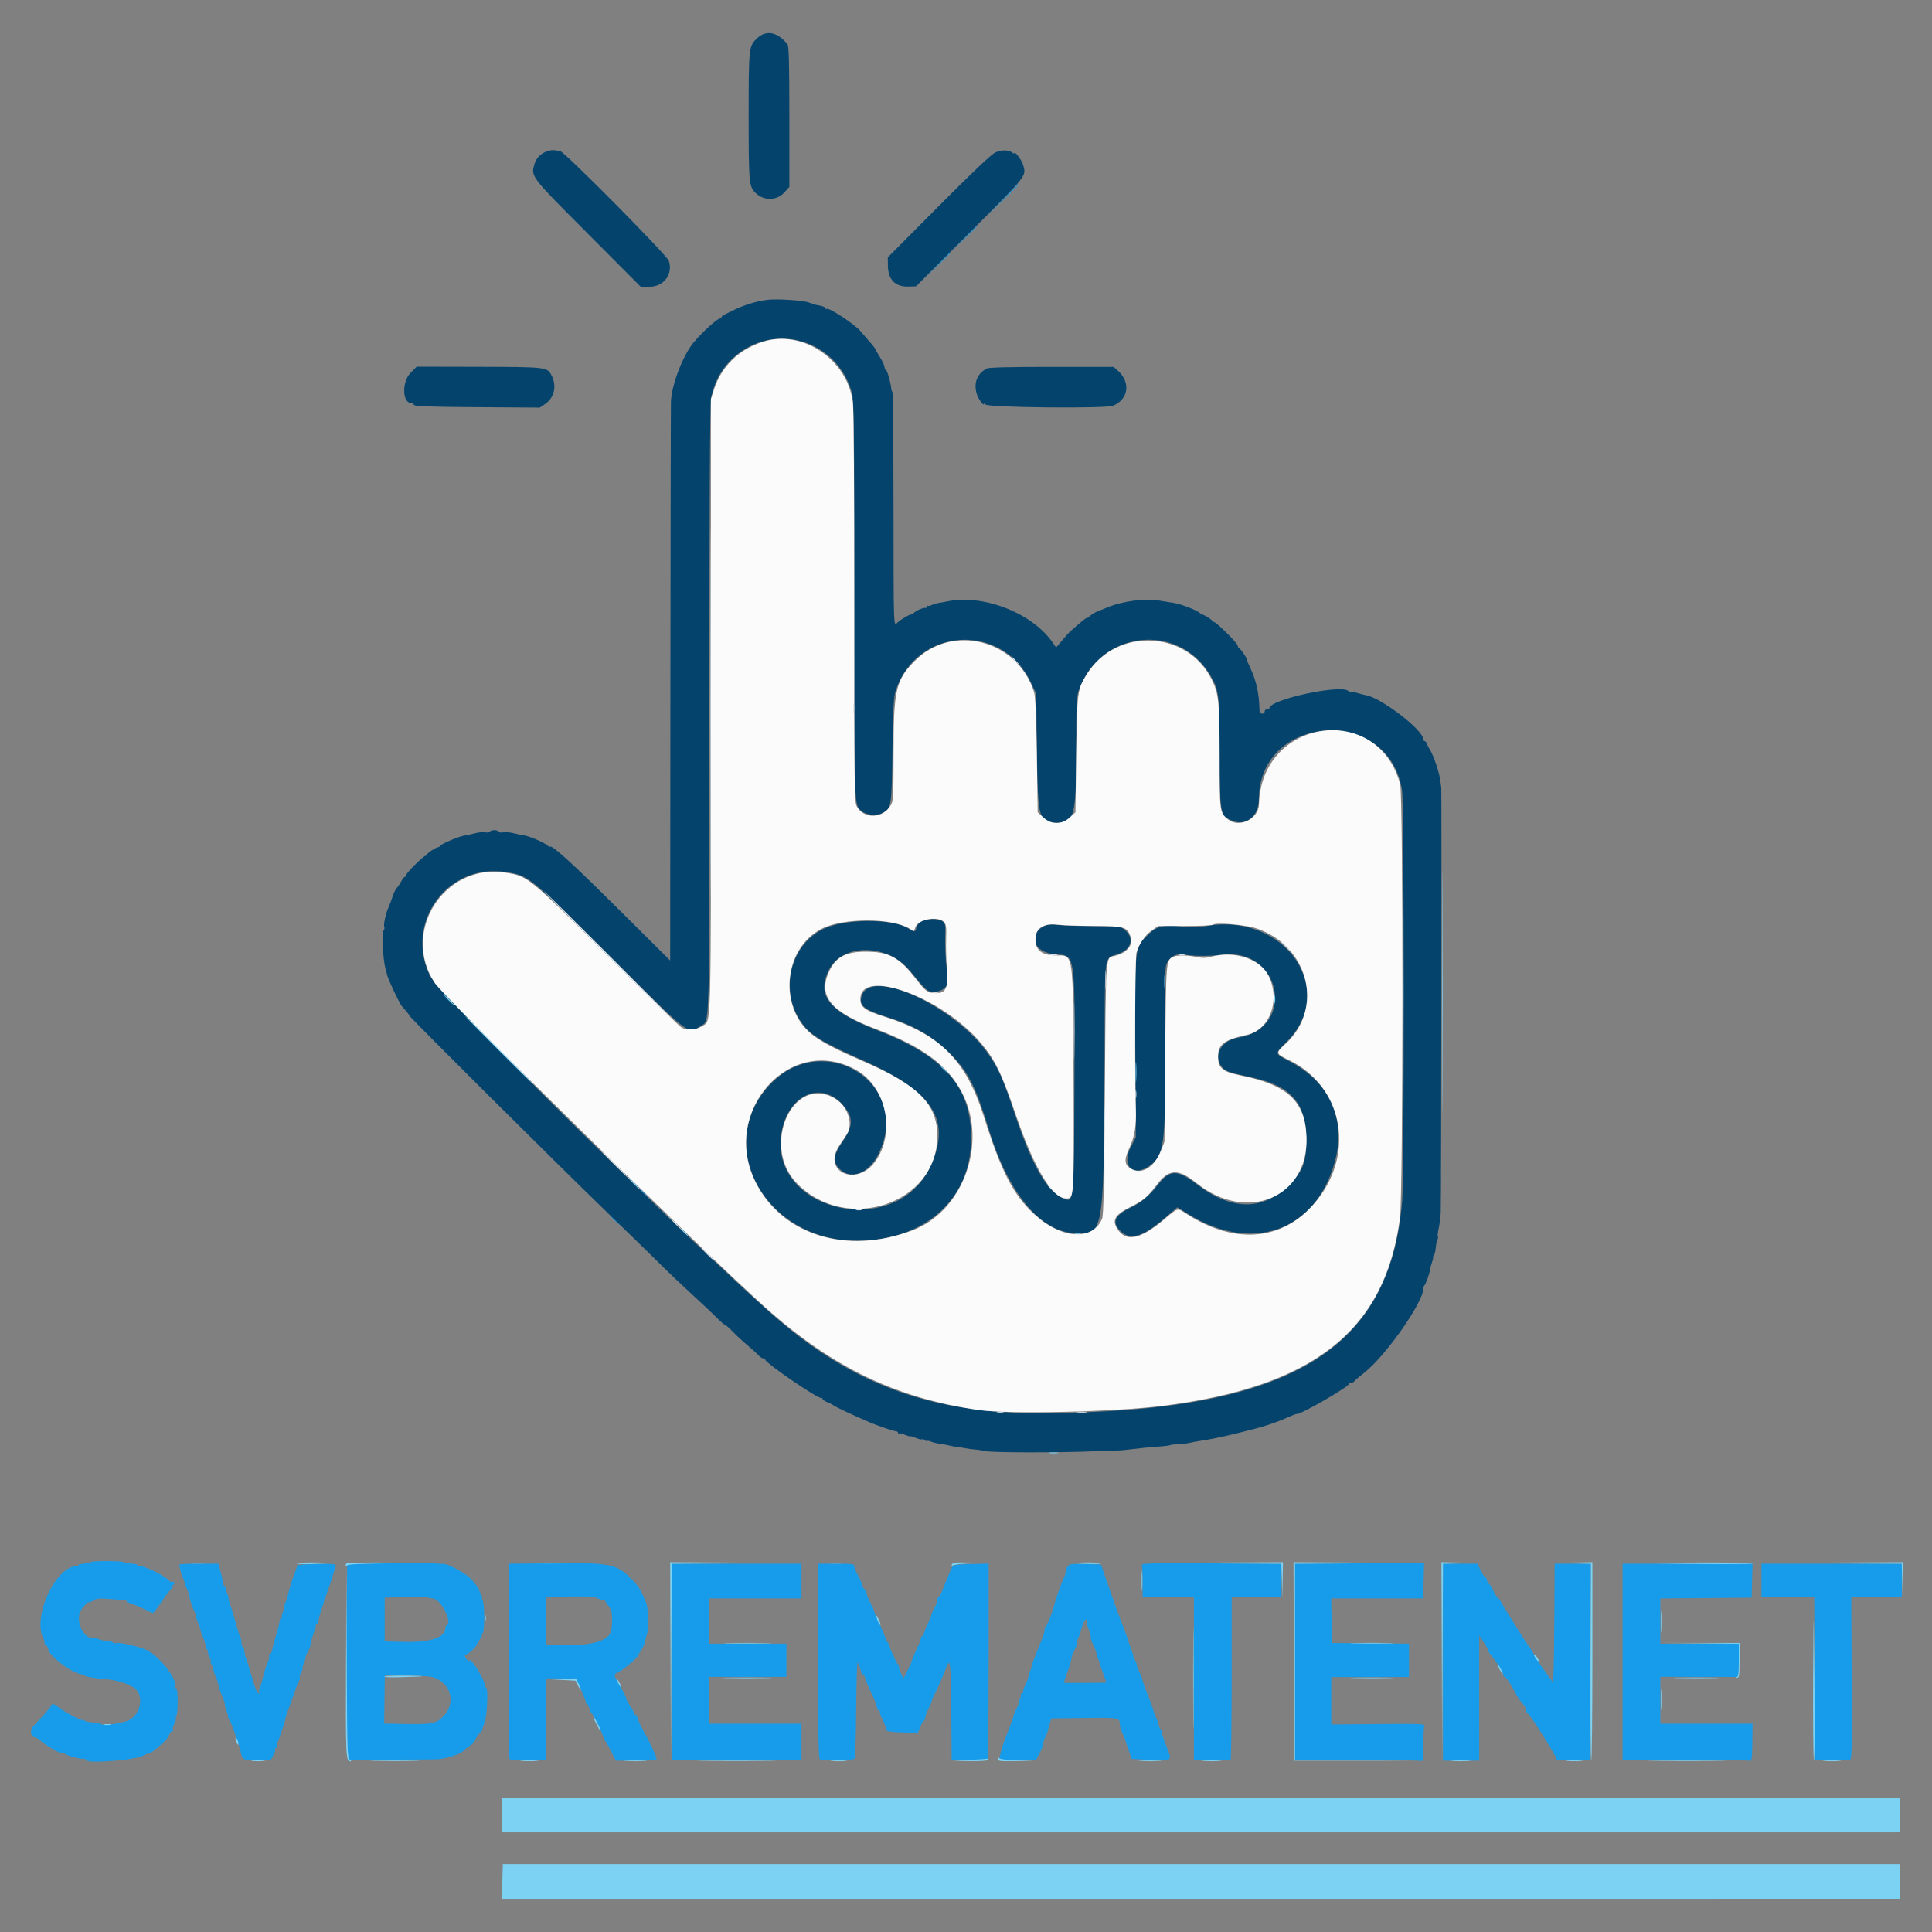
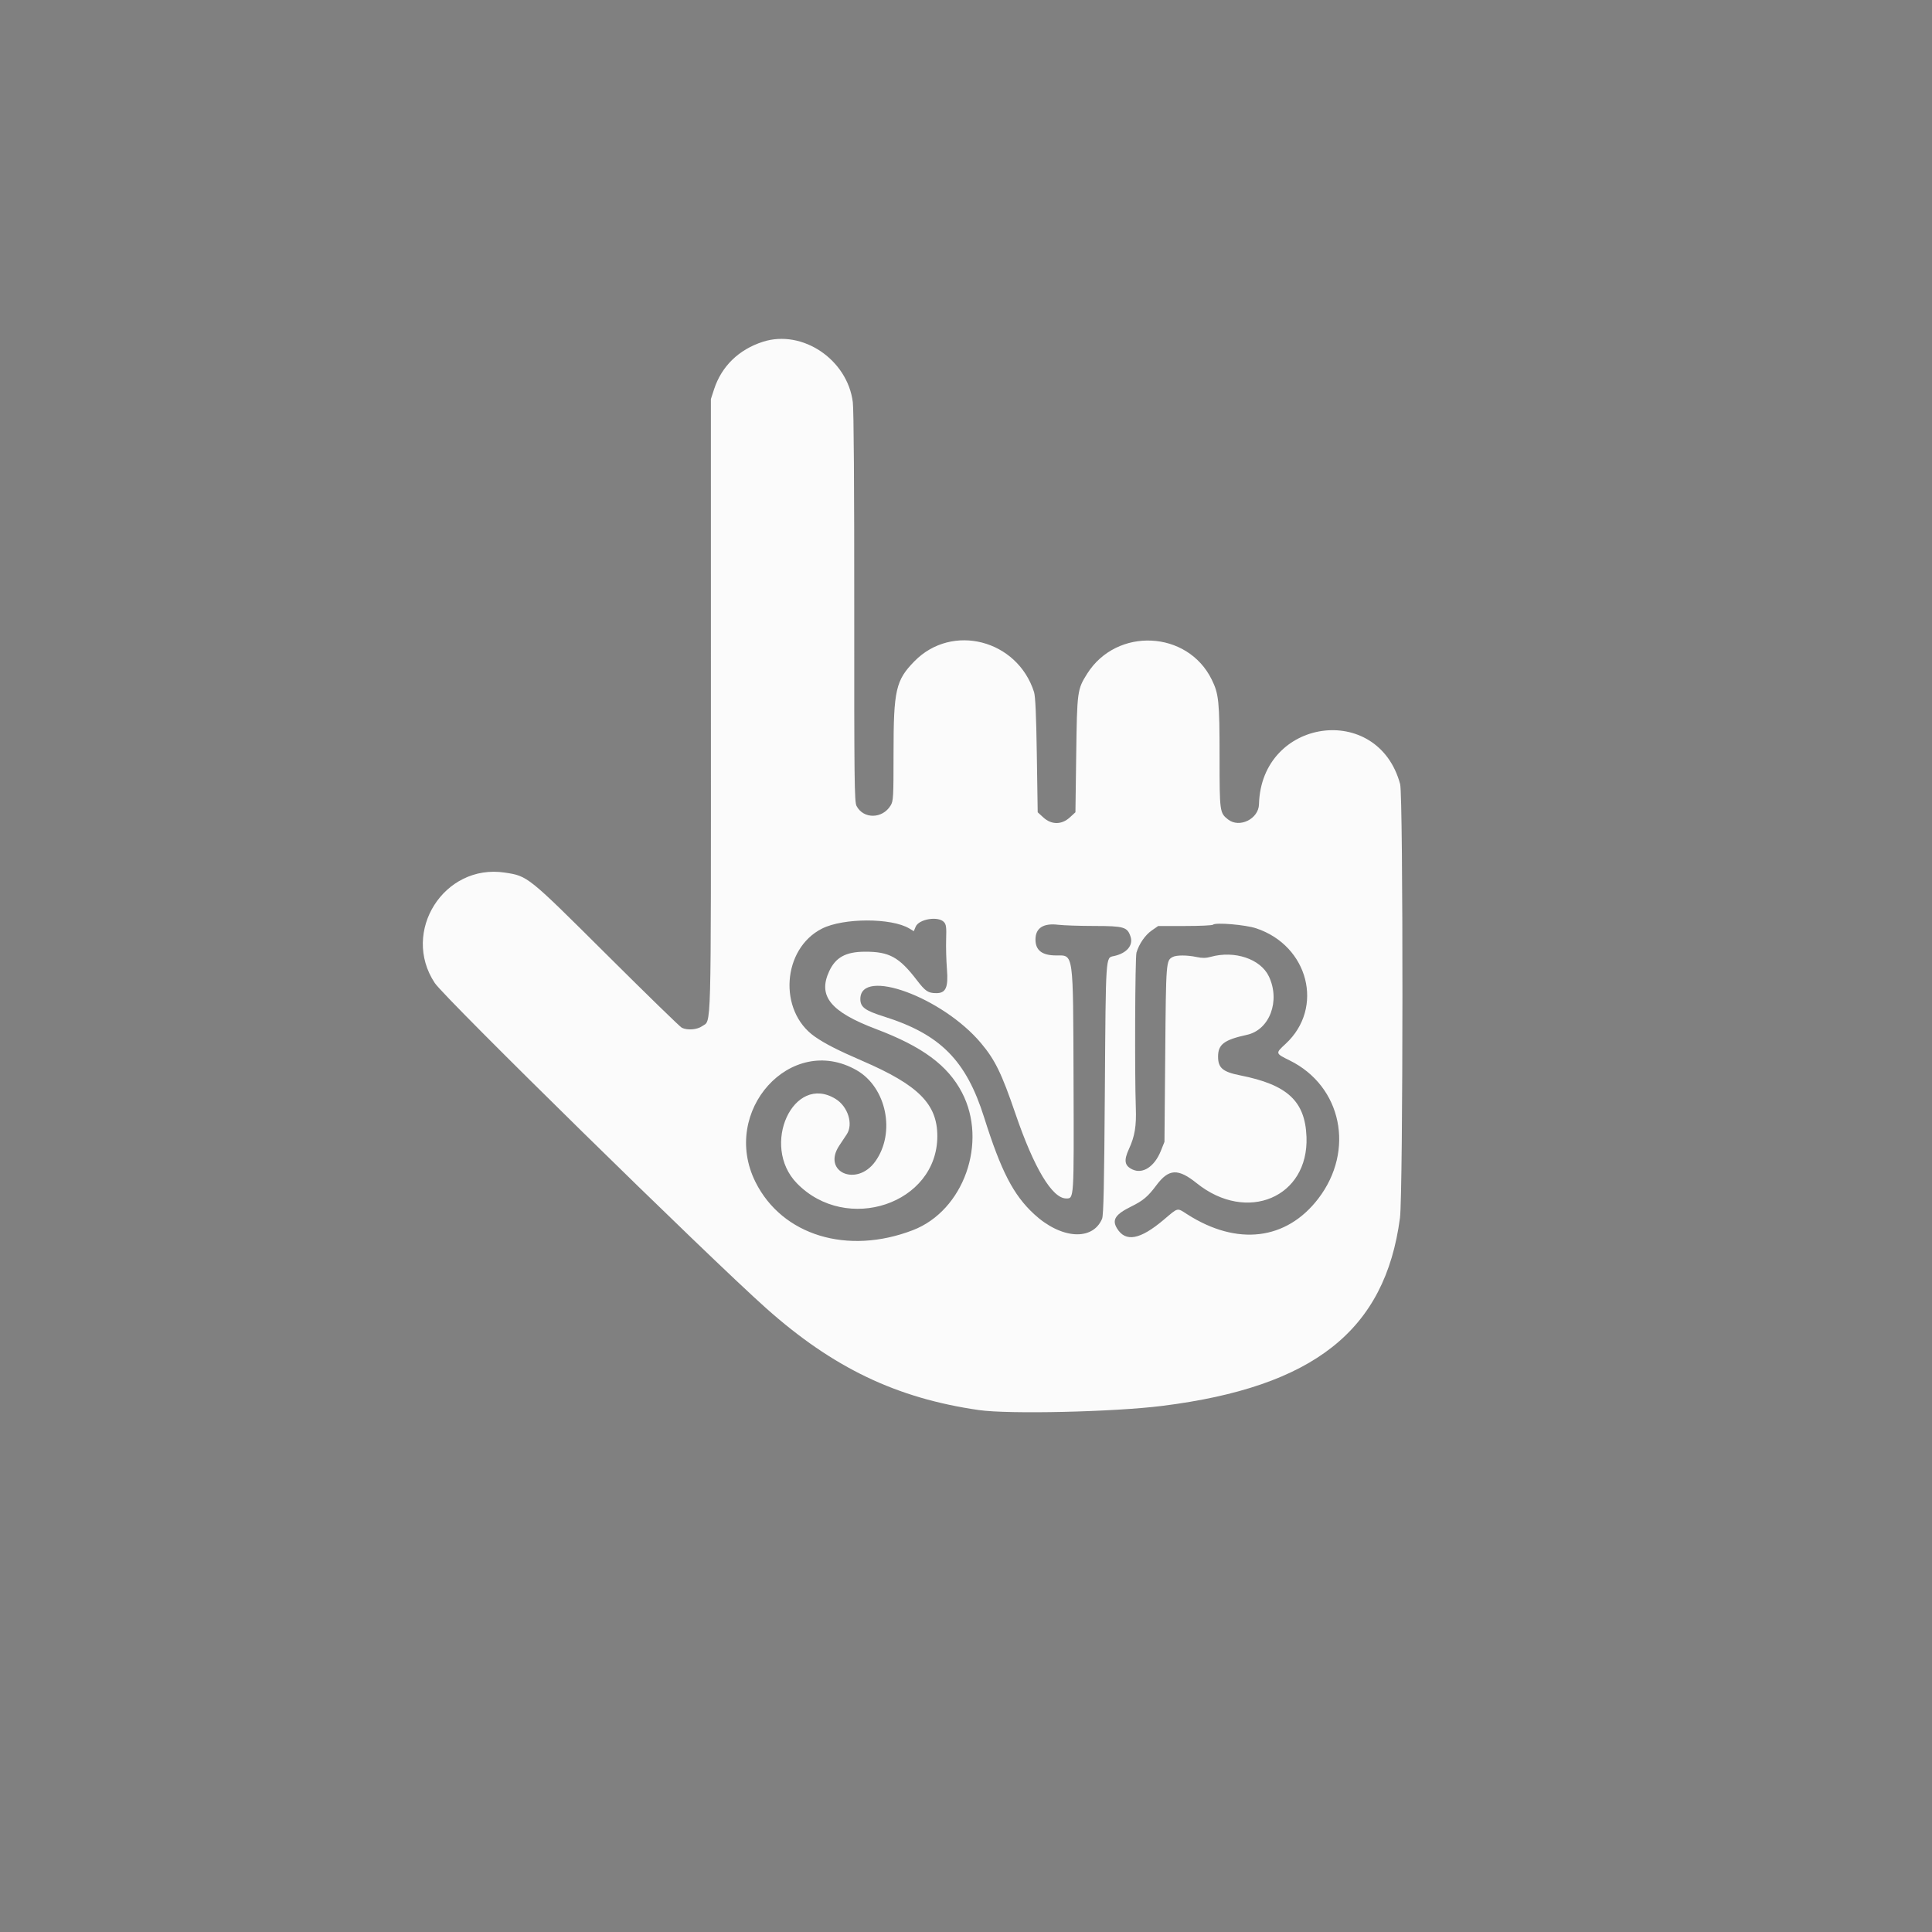
<svg xmlns="http://www.w3.org/2000/svg" id="svg" version="1.1" width="400" height="400" viewBox="0, 0, 400,400">
  <rect x="0" y="0" width="400" height="400" fill="#808080" stroke="none" />
  <g id="svgg">
-     <path id="path0" d="M207.494 41.484 L 204.219 44.844 207.578 41.568 C 209.426 39.766,210.938 38.255,210.938 38.209 C 210.938 37.983,210.537 38.364,207.494 41.484 M199.524 49.453 L 197.031 52.031 199.609 49.539 C 201.027 48.168,202.188 47.007,202.188 46.960 C 202.188 46.733,201.839 47.059,199.524 49.453 M194.211 54.766 L 191.719 57.344 194.297 54.851 C 195.715 53.480,196.875 52.320,196.875 52.273 C 196.875 52.045,196.527 52.371,194.211 54.766 M184.825 156.563 C 184.825 161.461,184.868 163.465,184.921 161.016 C 184.974 158.566,184.974 154.559,184.921 152.109 C 184.868 149.660,184.825 151.664,184.825 156.563 M132.500 246.348 C 132.500 246.402,132.957 246.859,133.516 247.363 L 134.531 248.281 133.613 247.266 C 132.758 246.319,132.500 246.106,132.500 246.348 M126.563 251.973 C 126.563 252.027,127.020 252.484,127.578 252.988 L 128.594 253.906 127.676 252.891 C 126.820 251.944,126.563 251.731,126.563 251.973 M212.109 292.730 C 213.012 292.794,214.488 292.794,215.391 292.730 C 216.293 292.667,215.555 292.616,213.750 292.616 C 211.945 292.616,211.207 292.667,212.109 292.730 M18.920 323.372 C 18.769 323.523,17.700 323.734,16.641 323.822 C 16.426 323.840,16.250 323.948,16.250 324.063 C 16.250 324.177,16.069 324.271,15.848 324.271 C 11.474 324.271,6.641 334.851,9.001 339.259 C 9.194 339.622,9.284 339.987,9.200 340.071 C 9.116 340.155,9.262 340.401,9.524 340.619 C 9.786 340.836,10.000 341.198,10.000 341.424 C 10.000 342.747,14.952 346.504,16.888 346.649 C 17.225 346.675,17.500 346.788,17.500 346.901 C 17.500 347.114,19.890 347.524,21.963 347.667 C 24.226 347.823,27.216 348.827,28.125 349.735 C 30.018 351.629,28.758 355.676,26.048 356.406 C 23.721 357.033,21.274 357.284,20.853 356.938 C 20.642 356.764,19.958 356.622,19.335 356.623 C 18.711 356.624,17.902 356.465,17.538 356.270 C 17.173 356.075,16.875 355.993,16.875 356.088 C 16.875 356.347,12.755 354.065,12.011 353.394 C 11.336 352.786,10.625 352.624,10.625 353.078 C 10.625 353.325,8.489 355.785,6.853 357.422 C 6.112 358.164,6.367 359.688,7.233 359.688 C 7.437 359.688,7.827 359.902,8.099 360.164 C 9.114 361.141,12.812 363.334,12.813 362.959 C 12.813 362.859,13.199 362.988,13.672 363.245 C 14.510 363.701,16.639 364.221,17.422 364.162 C 17.637 364.145,17.813 364.249,17.813 364.391 C 17.813 365.262,28.757 364.351,29.828 363.391 C 29.991 363.245,30.343 363.125,30.609 363.125 C 30.876 363.124,31.516 362.759,32.031 362.312 C 32.547 361.865,33.356 361.171,33.828 360.770 C 34.301 360.368,34.825 359.680,34.992 359.239 C 35.160 358.798,35.449 358.438,35.636 358.438 C 35.822 358.438,35.890 358.301,35.787 358.134 C 35.684 357.967,35.822 357.401,36.094 356.875 C 36.366 356.349,36.510 355.792,36.414 355.637 C 36.318 355.482,36.364 355.279,36.515 355.186 C 36.868 354.967,36.877 349.688,36.524 349.688 C 36.377 349.688,36.284 349.441,36.316 349.141 C 36.512 347.296,32.817 342.707,30.206 341.552 C 28.586 340.836,24.447 339.918,24.021 340.182 C 23.857 340.283,23.524 340.201,23.281 340.000 C 23.038 339.799,22.708 339.715,22.547 339.815 C 22.386 339.914,21.667 339.789,20.951 339.536 C 20.234 339.283,19.551 339.095,19.433 339.119 C 17.407 339.524,15.540 335.694,16.694 333.500 C 17.123 332.686,18.438 331.372,18.438 331.758 C 18.438 331.862,18.810 331.703,19.266 331.404 C 19.962 330.948,20.525 330.894,22.782 331.065 C 26.369 331.337,26.250 331.318,26.250 331.615 C 26.250 331.758,26.457 331.875,26.711 331.875 C 27.071 331.875,29.398 332.880,31.610 333.992 C 31.722 334.048,32.494 333.068,33.325 331.813 C 34.156 330.558,35.105 329.285,35.434 328.984 C 35.764 328.684,35.906 328.435,35.751 328.433 C 35.596 328.430,35.680 328.279,35.938 328.096 C 36.382 327.782,36.024 327.360,35.433 327.503 C 35.319 327.531,35.140 327.436,35.035 327.291 C 34.271 326.245,29.302 323.878,28.678 324.263 C 28.546 324.345,28.438 324.272,28.438 324.100 C 28.438 323.929,28.191 323.791,27.891 323.793 C 27.079 323.800,25.797 323.580,25.456 323.375 C 25.077 323.148,19.147 323.145,18.920 323.372 M80.234 323.657 C 75.637 323.714,71.874 323.863,71.873 323.989 C 71.637 347.295,71.770 364.275,72.188 364.306 C 73.237 364.384,89.913 364.315,90.781 364.229 C 92.979 364.011,95.668 363.041,96.229 362.263 C 96.326 362.128,96.799 361.767,97.280 361.461 C 97.760 361.155,98.282 360.566,98.439 360.152 C 98.596 359.739,99.012 359.113,99.363 358.762 C 99.713 358.412,99.935 358.125,99.855 358.125 C 99.775 358.125,99.970 357.518,100.288 356.776 C 100.859 355.444,101.133 349.375,100.622 349.375 C 100.509 349.375,100.412 349.199,100.407 348.984 C 100.378 347.759,97.188 342.695,97.188 343.874 C 97.188 344.002,96.977 343.896,96.719 343.638 C 96.220 343.139,96.080 342.448,96.504 342.578 C 96.780 342.663,98.750 340.807,98.750 340.463 C 98.750 340.347,99.027 339.864,99.366 339.388 C 99.704 338.912,99.892 338.434,99.782 338.324 C 99.673 338.215,99.732 338.125,99.914 338.125 C 100.346 338.125,100.357 331.863,99.926 331.328 C 99.753 331.113,99.702 330.938,99.814 330.938 C 99.925 330.938,99.799 330.517,99.533 330.003 C 99.267 329.489,99.065 328.978,99.083 328.866 C 99.101 328.755,98.998 328.578,98.853 328.472 C 98.708 328.367,98.212 327.774,97.750 327.153 C 96.936 326.060,92.970 323.799,91.875 323.805 C 91.617 323.806,90.773 323.750,90.000 323.680 C 89.227 323.610,84.832 323.600,80.234 323.657 M113.828 323.659 L 105.313 323.760 105.313 343.729 C 105.313 354.713,105.384 363.886,105.472 364.115 C 105.594 364.434,106.493 364.518,109.300 364.474 L 112.969 364.417 113.052 355.959 L 113.135 347.500 116.217 347.500 L 119.298 347.500 119.962 349.043 C 121.144 351.792,121.352 352.340,121.300 352.578 C 121.273 352.707,121.379 352.813,121.538 352.813 C 121.696 352.813,121.918 353.234,122.031 353.750 C 122.145 354.266,122.347 354.688,122.481 354.688 C 122.734 354.688,125.000 359.433,125.000 359.962 C 125.000 360.126,125.105 360.307,125.234 360.365 C 125.363 360.422,125.923 361.383,126.478 362.500 L 127.488 364.531 131.713 364.531 C 134.644 364.531,135.938 364.423,135.938 364.178 C 135.937 363.683,134.449 360.482,133.268 358.438 C 132.721 357.492,132.182 356.332,132.069 355.859 C 131.956 355.387,131.725 355.000,131.557 355.000 C 131.388 355.000,131.250 354.852,131.250 354.671 C 131.250 354.490,130.898 353.824,130.469 353.192 C 130.039 352.560,129.688 351.880,129.688 351.681 C 129.688 351.482,129.125 350.357,128.438 349.180 C 126.933 346.606,126.941 346.709,128.203 346.107 C 129.175 345.644,132.188 343.011,132.188 342.625 C 132.188 342.523,132.463 342.053,132.800 341.581 C 133.136 341.108,133.489 340.285,133.582 339.752 C 133.676 339.218,133.883 338.440,134.042 338.022 C 134.427 337.011,134.229 332.898,133.739 331.719 C 132.651 329.098,132.321 328.565,130.831 327.020 C 127.677 323.751,126.452 323.509,113.828 323.659 M236.403 324.010 C 236.491 324.239,236.563 325.821,236.563 327.526 L 236.563 330.625 241.875 330.625 L 247.188 330.625 247.188 347.481 L 247.188 364.337 250.859 364.434 C 252.879 364.488,254.637 364.488,254.766 364.435 C 254.895 364.382,255.000 356.753,255.000 347.482 L 255.000 330.625 260.156 330.625 L 265.313 330.625 265.313 327.194 L 265.313 323.762 250.778 323.678 C 238.776 323.608,236.271 323.666,236.403 324.010 M281.484 323.672 L 268.125 323.757 268.125 344.066 L 268.125 364.375 280.703 364.398 C 287.621 364.411,293.598 364.480,293.984 364.553 C 294.679 364.682,294.688 364.640,294.688 361.274 C 294.688 359.398,294.774 357.637,294.881 357.360 C 295.056 356.904,294.182 356.865,285.349 356.944 L 275.625 357.031 275.625 352.128 L 275.625 347.226 283.672 347.215 L 291.719 347.205 291.719 343.754 L 291.719 340.304 283.750 340.230 L 275.781 340.156 275.695 335.547 L 275.608 330.938 285.130 330.938 L 294.651 330.938 294.747 327.187 C 294.800 325.124,294.844 323.470,294.844 323.512 C 294.844 323.553,288.832 323.625,281.484 323.672 M37.058 324.105 C 37.178 324.300,37.302 324.687,37.332 324.964 C 37.362 325.242,37.565 325.891,37.783 326.406 C 38.002 326.922,38.228 327.581,38.287 327.870 C 38.346 328.160,38.530 328.652,38.697 328.964 C 38.864 329.276,39.010 329.638,39.020 329.769 C 39.076 330.452,39.807 332.765,40.205 333.516 C 40.455 333.988,40.587 334.375,40.498 334.375 C 40.408 334.375,40.609 335.014,40.944 335.796 C 41.279 336.577,41.533 337.316,41.509 337.436 C 41.486 337.557,41.700 338.183,41.986 338.826 C 42.273 339.469,42.536 340.348,42.571 340.779 C 42.607 341.210,42.770 341.563,42.933 341.563 C 43.096 341.563,43.141 341.651,43.033 341.758 C 42.926 341.866,43.053 342.371,43.317 342.881 C 43.580 343.391,43.717 343.888,43.620 343.985 C 43.522 344.082,43.574 344.319,43.734 344.512 C 43.894 344.705,44.093 345.233,44.175 345.685 C 44.257 346.138,44.487 346.814,44.688 347.188 C 44.888 347.561,45.113 348.242,45.188 348.699 C 45.264 349.157,45.445 349.813,45.592 350.156 C 46.308 351.830,46.563 352.566,46.563 352.963 C 46.563 353.202,46.726 353.793,46.925 354.277 C 47.125 354.760,47.261 355.277,47.227 355.424 C 47.193 355.571,47.296 355.852,47.455 356.049 C 47.614 356.245,47.966 357.039,48.237 357.813 C 48.508 358.586,48.940 359.804,49.197 360.519 C 49.455 361.234,49.730 362.177,49.809 362.615 C 50.126 364.363,50.337 364.474,53.301 364.446 L 56.054 364.420 56.591 363.382 C 56.886 362.811,57.063 362.238,56.983 362.109 C 56.903 361.981,56.995 361.875,57.188 361.875 C 57.380 361.875,57.452 361.737,57.348 361.569 C 57.244 361.401,57.316 360.970,57.507 360.611 C 57.699 360.253,57.904 359.722,57.963 359.433 C 58.022 359.143,58.243 358.484,58.454 357.969 C 58.665 357.453,58.876 356.820,58.922 356.563 C 59.081 355.676,59.345 354.838,60.154 352.656 C 60.600 351.453,61.008 350.328,61.060 350.156 C 61.292 349.396,61.632 348.550,61.919 348.016 C 62.091 347.699,62.156 347.365,62.065 347.274 C 61.974 347.183,62.109 346.704,62.364 346.210 C 62.620 345.717,62.753 345.313,62.660 345.313 C 62.567 345.313,62.697 344.820,62.949 344.219 C 63.200 343.617,63.339 343.125,63.257 343.125 C 63.176 343.125,63.357 342.668,63.660 342.109 C 63.964 341.551,64.226 340.953,64.244 340.781 C 64.306 340.177,64.742 338.584,65.100 337.656 C 65.298 337.141,65.428 336.613,65.387 336.484 C 65.346 336.355,65.453 336.250,65.625 336.250 C 65.797 336.250,65.914 336.145,65.886 336.016 C 65.820 335.715,66.209 334.148,66.620 333.060 C 66.796 332.595,66.951 332.103,66.965 331.967 C 66.979 331.830,67.323 330.805,67.731 329.688 C 68.138 328.570,68.612 327.164,68.784 326.563 C 68.956 325.961,69.180 325.258,69.283 325.000 C 69.788 323.730,69.785 323.729,65.521 323.819 C 63.258 323.867,61.443 324.012,61.488 324.142 C 61.533 324.272,61.345 324.905,61.069 325.548 C 60.584 326.684,59.849 329.064,59.511 330.595 C 59.420 331.009,59.206 331.606,59.037 331.923 C 58.867 332.241,58.805 332.500,58.899 332.500 C 58.994 332.500,58.870 332.981,58.625 333.568 C 58.379 334.156,58.260 334.718,58.360 334.818 C 58.460 334.918,58.408 335.000,58.244 335.000 C 58.080 335.000,57.928 335.246,57.906 335.547 C 57.884 335.848,57.721 336.586,57.544 337.188 C 56.810 339.684,56.502 340.827,56.345 341.641 C 56.254 342.113,56.043 342.500,55.876 342.500 C 55.709 342.500,55.636 342.676,55.714 342.891 C 55.791 343.105,55.680 343.633,55.466 344.063 C 55.252 344.492,54.916 345.477,54.720 346.250 C 54.153 348.487,54.134 348.551,53.798 349.421 C 53.622 349.876,53.562 350.333,53.666 350.437 C 53.769 350.540,53.696 350.625,53.503 350.625 C 53.310 350.625,52.856 349.605,52.494 348.359 C 52.132 347.113,51.675 345.602,51.479 345.000 C 51.282 344.398,51.097 343.801,51.068 343.672 C 51.039 343.543,50.987 343.402,50.953 343.359 C 50.838 343.217,50.574 342.040,50.532 341.484 C 50.510 341.184,50.381 340.938,50.246 340.938 C 50.110 340.938,50.000 340.584,50.000 340.152 C 50.000 339.720,49.873 339.122,49.718 338.824 C 49.563 338.525,49.263 337.648,49.051 336.875 C 48.362 334.359,48.043 333.301,47.614 332.109 C 47.382 331.465,47.255 330.938,47.330 330.938 C 47.406 330.938,47.270 330.463,47.028 329.883 C 46.785 329.304,46.675 328.741,46.783 328.633 C 46.891 328.526,46.815 328.438,46.615 328.438 C 46.414 328.438,46.250 328.224,46.250 327.964 C 46.250 327.704,46.016 326.649,45.730 325.620 L 45.210 323.750 41.024 323.750 C 37.979 323.750,36.898 323.847,37.058 324.105 M139.063 344.063 L 139.063 364.375 152.500 364.375 L 165.938 364.375 165.938 360.625 L 165.938 356.875 156.328 356.875 L 146.719 356.874 146.719 352.031 L 146.719 347.187 154.766 347.187 L 162.813 347.188 162.813 343.750 L 162.813 340.313 154.844 340.313 L 146.875 340.313 146.875 335.625 L 146.875 330.938 156.406 330.938 L 165.938 330.938 165.938 327.344 L 165.938 323.750 152.500 323.750 L 139.063 323.750 139.063 344.063 M169.375 343.888 C 169.375 359.212,169.465 364.081,169.750 364.257 C 170.257 364.571,176.593 364.470,176.919 364.143 C 177.062 364.001,177.216 359.319,177.261 353.739 C 177.307 348.159,177.449 343.840,177.578 344.141 C 177.969 345.053,178.215 345.757,178.311 346.244 C 178.362 346.499,178.552 346.757,178.733 346.817 C 178.914 346.878,179.063 347.070,179.063 347.244 C 179.063 347.568,179.499 348.610,180.819 351.437 C 181.228 352.314,181.563 353.263,181.563 353.547 C 181.563 353.830,181.703 354.063,181.875 354.063 C 182.047 354.063,182.188 354.275,182.188 354.535 C 182.188 354.796,182.328 355.253,182.500 355.551 C 182.894 356.236,183.533 357.870,183.568 358.281 C 183.583 358.461,184.959 358.632,186.818 358.683 L 190.042 358.772 190.537 357.511 C 190.809 356.818,191.152 356.250,191.297 356.250 C 191.443 356.250,191.563 355.976,191.563 355.642 C 191.563 355.307,191.903 354.393,192.319 353.610 C 192.735 352.828,193.008 352.188,192.926 352.188 C 192.844 352.188,192.980 351.801,193.227 351.328 C 194.023 349.806,195.237 347.072,195.794 345.547 C 196.744 342.942,196.865 343.854,196.949 354.258 L 197.031 364.453 200.606 364.396 C 202.572 364.365,204.294 364.269,204.434 364.182 C 204.573 364.096,204.688 354.959,204.688 343.878 L 204.688 323.730 201.049 323.818 C 198.195 323.887,197.358 324.007,197.168 324.375 C 196.771 325.142,195.756 327.551,195.160 329.141 C 194.853 329.957,194.481 330.625,194.333 330.625 C 194.184 330.625,194.063 330.902,194.063 331.240 C 194.063 331.579,193.781 332.357,193.438 332.969 C 193.094 333.581,192.813 334.219,192.813 334.386 C 192.813 334.554,192.461 335.419,192.031 336.310 C 191.602 337.201,191.250 338.114,191.250 338.340 C 191.250 338.565,191.109 338.750,190.938 338.750 C 190.766 338.750,190.625 338.963,190.625 339.223 C 190.625 339.483,190.496 339.940,190.338 340.239 C 189.844 341.173,188.671 343.902,188.725 343.992 C 188.753 344.039,188.576 344.461,188.332 344.930 C 188.088 345.398,187.704 346.174,187.478 346.653 L 187.068 347.526 186.510 346.378 C 186.203 345.746,186.027 345.108,186.119 344.959 C 186.211 344.810,186.172 344.688,186.032 344.688 C 185.892 344.688,185.593 344.230,185.368 343.672 C 185.143 343.113,184.817 342.394,184.642 342.074 C 184.468 341.754,184.270 341.202,184.201 340.847 C 184.133 340.492,183.937 340.115,183.765 340.009 C 183.594 339.903,183.404 339.541,183.343 339.205 C 183.282 338.869,182.716 337.510,182.085 336.186 C 181.454 334.862,180.938 333.653,180.938 333.498 C 180.938 333.344,180.586 332.557,180.156 331.749 C 179.727 330.941,179.375 330.006,179.375 329.671 C 179.375 329.336,179.237 329.063,179.068 329.063 C 178.900 329.063,178.668 328.689,178.553 328.232 C 178.439 327.775,178.016 326.825,177.614 326.122 C 177.212 325.419,176.881 324.598,176.879 324.297 C 176.875 323.807,176.487 323.750,173.125 323.750 L 169.375 323.750 169.375 343.888 M221.016 324.362 C 220.801 324.708,220.625 325.218,220.625 325.494 C 220.625 325.771,220.432 326.371,220.196 326.827 C 219.730 327.727,218.466 331.334,218.262 332.344 C 218.041 333.441,216.804 336.570,216.522 336.744 C 216.372 336.836,216.250 337.180,216.250 337.508 C 216.250 337.836,216.053 338.566,215.813 339.130 C 215.572 339.694,215.135 340.789,214.841 341.563 C 214.547 342.336,214.154 343.320,213.968 343.750 C 213.781 344.180,213.606 344.758,213.578 345.036 C 213.550 345.313,213.427 345.702,213.304 345.900 C 213.182 346.098,213.015 346.628,212.933 347.079 C 212.852 347.529,212.552 348.335,212.267 348.870 C 211.981 349.406,211.783 350.020,211.825 350.234 C 211.868 350.449,211.732 350.625,211.524 350.625 C 211.316 350.625,211.235 350.714,211.343 350.822 C 211.452 350.931,211.375 351.318,211.173 351.682 C 210.970 352.046,210.836 352.453,210.874 352.588 C 210.912 352.722,210.704 353.284,210.410 353.838 C 210.117 354.391,209.869 354.984,209.860 355.156 C 209.851 355.328,209.655 355.961,209.424 356.563 C 209.192 357.164,208.789 358.219,208.527 358.906 C 208.265 359.594,207.942 360.438,207.809 360.781 C 207.398 361.851,206.826 364.118,206.940 364.232 C 206.999 364.291,208.721 364.365,210.765 364.395 L 214.483 364.450 215.335 362.772 C 215.803 361.849,216.125 360.992,216.049 360.869 C 215.974 360.745,216.131 360.219,216.400 359.700 C 216.668 359.181,216.889 358.686,216.890 358.600 C 216.893 358.408,217.017 357.937,217.387 356.719 L 217.671 355.781 224.516 355.697 C 231.798 355.607,231.860 355.619,231.870 357.125 C 231.873 357.520,232.097 358.272,232.368 358.796 C 232.638 359.320,232.912 359.981,232.975 360.265 C 233.038 360.549,233.366 361.520,233.705 362.422 C 234.044 363.324,234.228 364.091,234.114 364.126 C 234.000 364.161,235.734 364.267,237.969 364.361 C 242.614 364.556,242.630 364.547,241.814 362.389 C 240.490 358.885,240.348 358.437,240.561 358.433 C 240.682 358.430,240.614 358.322,240.410 358.192 C 240.205 358.062,239.971 357.584,239.888 357.130 C 239.806 356.676,239.577 356.002,239.379 355.632 C 239.181 355.262,238.966 354.722,238.902 354.433 C 238.838 354.143,238.490 353.133,238.128 352.188 C 237.766 351.242,237.254 349.906,236.990 349.219 C 236.726 348.531,236.478 347.758,236.437 347.500 C 236.397 347.242,236.126 346.578,235.835 346.025 C 235.544 345.472,235.338 344.909,235.376 344.775 C 235.414 344.641,235.251 344.180,235.014 343.750 C 234.776 343.320,234.615 342.969,234.655 342.969 C 234.738 342.969,234.478 342.145,233.962 340.781 C 233.768 340.266,233.580 339.703,233.544 339.531 C 233.509 339.359,233.183 338.445,232.819 337.500 C 232.455 336.555,231.942 335.219,231.679 334.531 C 231.417 333.844,230.468 331.172,229.572 328.594 L 227.943 323.906 224.675 323.819 C 221.685 323.740,221.373 323.786,221.016 324.362 M298.750 344.141 L 298.751 364.531 302.501 364.531 L 306.250 364.531 306.252 351.563 L 306.253 338.594 307.188 340.000 C 307.702 340.773,308.123 341.556,308.124 341.738 C 308.124 341.920,308.374 342.342,308.678 342.675 C 309.579 343.664,311.250 346.324,311.250 346.772 C 311.250 347.001,311.380 347.188,311.539 347.188 C 311.821 347.188,312.844 348.757,313.971 350.917 C 314.279 351.508,314.848 352.310,315.234 352.700 C 315.621 353.090,315.938 353.682,315.938 354.015 C 315.938 354.348,316.114 354.688,316.329 354.771 C 316.772 354.941,322.188 363.501,322.188 364.031 C 322.188 364.220,322.328 364.381,322.500 364.387 C 322.672 364.394,324.254 364.406,326.016 364.413 L 329.219 364.425 329.299 344.088 L 329.380 323.750 325.631 323.750 L 321.882 323.750 321.800 336.328 C 321.747 344.558,321.616 348.690,321.422 348.281 C 321.259 347.938,321.004 347.516,320.857 347.344 C 320.091 346.453,318.061 343.457,317.581 342.510 C 317.279 341.913,316.845 341.210,316.617 340.947 C 316.390 340.684,315.815 339.836,315.340 339.063 C 314.866 338.289,313.846 336.672,313.075 335.469 C 312.303 334.266,311.340 332.684,310.935 331.953 C 310.529 331.223,310.105 330.625,309.993 330.625 C 309.806 330.625,308.982 329.155,308.929 328.728 C 308.916 328.629,308.660 328.303,308.359 328.002 C 308.059 327.701,307.813 327.254,307.813 327.009 C 307.813 326.763,307.684 326.563,307.528 326.563 C 307.371 326.563,306.937 325.930,306.563 325.156 L 305.882 323.750 302.316 323.750 L 298.750 323.750 298.750 344.141 M335.938 344.063 L 335.938 364.375 348.881 364.375 C 355.999 364.375,362.031 364.455,362.285 364.552 C 362.674 364.701,362.753 364.121,362.793 360.802 L 362.840 356.875 353.295 356.875 L 343.750 356.875 343.750 352.021 L 343.750 347.168 351.328 347.188 C 355.496 347.199,359.152 347.203,359.453 347.198 C 359.940 347.189,360.000 346.812,360.000 343.750 L 360.000 340.313 351.875 340.313 L 343.750 340.313 343.750 335.630 L 343.750 330.947 353.203 330.864 L 362.656 330.781 362.745 327.266 L 362.833 323.750 349.385 323.750 L 335.938 323.750 335.938 344.063 M364.688 327.188 L 364.688 330.625 370.154 330.625 L 375.620 330.625 375.700 347.524 L 375.781 364.423 379.141 364.411 C 380.988 364.404,382.713 364.394,382.974 364.387 C 383.393 364.376,383.438 362.408,383.365 347.500 L 383.281 330.625 388.516 330.625 L 393.750 330.625 393.750 327.188 L 393.750 323.750 379.219 323.750 L 364.688 323.750 364.688 327.188 M89.550 330.938 C 91.206 330.938,93.811 335.954,92.444 336.510 C 92.303 336.568,92.188 336.828,92.188 337.088 C 92.188 339.023,89.136 340.062,83.809 339.939 L 79.649 339.844 79.649 335.313 L 79.648 330.781 83.965 330.625 C 86.339 330.539,88.415 330.574,88.578 330.703 C 88.741 330.832,89.179 330.938,89.550 330.938 M124.219 331.121 C 124.563 331.246,124.949 331.327,125.078 331.300 C 125.207 331.272,125.313 331.355,125.313 331.484 C 125.313 331.613,125.640 332.099,126.039 332.563 C 126.723 333.358,126.873 334.648,126.595 337.352 C 126.377 339.480,123.237 340.625,117.617 340.625 L 113.125 340.625 113.125 335.633 L 113.125 330.641 117.891 330.555 C 120.512 330.508,122.867 330.564,123.125 330.680 C 123.383 330.797,123.875 330.995,124.219 331.121 M224.932 335.485 C 224.837 335.579,225.031 336.370,225.362 337.242 C 225.693 338.114,225.894 338.898,225.808 338.984 C 225.722 339.070,225.938 339.702,226.289 340.388 C 226.639 341.075,226.958 341.942,226.998 342.316 C 227.038 342.690,227.175 343.164,227.303 343.371 C 227.431 343.578,227.590 343.994,227.656 344.296 C 227.722 344.597,228.066 345.615,228.420 346.558 C 228.773 347.501,229.063 348.310,229.063 348.355 C 229.063 348.400,227.084 348.438,224.666 348.438 L 220.270 348.438 220.466 347.734 C 220.573 347.348,220.854 346.539,221.089 345.938 C 221.462 344.985,221.825 343.644,221.914 342.892 C 221.929 342.762,222.218 342.115,222.555 341.454 C 222.893 340.793,223.093 340.177,223.002 340.085 C 222.910 339.993,222.980 339.646,223.158 339.314 C 223.336 338.981,223.539 338.472,223.609 338.183 C 223.963 336.732,224.559 335.313,224.816 335.313 C 224.975 335.313,225.027 335.390,224.932 335.485 M89.443 347.201 C 92.786 348.130,94.247 351.408,92.605 354.295 C 91.916 355.507,90.229 356.799,89.576 356.616 C 89.429 356.574,89.148 356.651,88.951 356.786 C 88.755 356.921,86.555 356.989,84.063 356.938 L 79.531 356.845 79.601 351.938 C 79.639 349.239,79.675 346.996,79.679 346.953 C 79.705 346.709,88.474 346.932,89.443 347.201 " stroke="none" fill="#169cea" fill-rule="evenodd" />
-     <path id="path1" d="M156.893 7.797 C 155.018 9.470,155.000 9.627,155.000 24.062 C 155.000 37.996,155.064 38.671,156.516 40.023 C 158.239 41.629,160.880 41.539,162.416 39.823 L 163.425 38.695 163.425 24.171 C 163.424 13.153,163.332 9.531,163.040 9.168 C 161.043 6.675,158.727 6.159,156.893 7.797 M113.281 31.307 C 111.909 31.797,110.972 32.773,110.621 34.078 C 109.943 36.597,109.876 36.511,121.682 48.359 L 132.658 59.375 134.415 59.375 C 137.435 59.375,139.387 56.784,138.468 53.998 C 138.077 52.814,116.716 31.253,115.927 31.246 C 115.675 31.243,115.188 31.181,114.844 31.107 C 114.500 31.033,113.797 31.123,113.281 31.307 M206.094 31.557 C 205.246 31.940,201.457 35.529,194.326 42.702 L 183.808 53.281 183.828 54.981 C 183.862 57.935,185.370 59.439,188.190 59.331 L 189.661 59.275 200.297 48.622 C 212.978 35.921,212.471 36.558,211.820 34.133 C 211.557 33.153,210.000 31.110,210.000 31.744 C 210.000 31.858,209.818 31.801,209.597 31.617 C 208.861 31.006,207.369 30.981,206.094 31.557 M158.750 62.092 C 156.296 62.441,154.135 63.122,151.610 64.339 C 149.702 65.260,149.375 65.459,149.375 65.699 C 149.375 65.830,149.236 65.938,149.066 65.938 C 148.487 65.938,145.226 68.919,143.544 70.986 C 141.342 73.691,139.041 79.724,138.914 83.125 C 138.878 84.070,138.827 110.498,138.800 141.854 L 138.750 198.864 127.734 187.918 C 118.388 178.632,114.074 174.719,113.861 175.337 C 113.836 175.410,113.555 175.246,113.236 174.974 C 112.520 174.364,109.630 173.136,108.495 172.960 C 108.034 172.889,107.028 172.678,106.260 172.492 C 105.492 172.306,104.552 172.232,104.170 172.328 C 103.788 172.424,103.389 172.361,103.282 172.189 C 103.175 172.016,102.753 171.875,102.344 171.875 C 101.934 171.875,101.512 172.016,101.406 172.189 C 101.299 172.361,100.888 172.421,100.492 172.322 C 100.095 172.222,99.156 172.306,98.404 172.509 C 97.653 172.711,96.666 172.924,96.212 172.981 C 95.174 173.113,91.471 174.654,91.215 175.062 C 91.110 175.229,90.899 175.379,90.746 175.396 C 90.228 175.452,88.438 176.623,88.438 176.906 C 88.438 177.061,88.291 177.188,88.112 177.188 C 87.670 177.188,84.063 180.775,84.063 181.214 C 84.063 181.405,83.946 181.563,83.803 181.563 C 83.660 181.563,83.344 181.949,83.100 182.422 C 82.856 182.895,82.431 183.531,82.157 183.836 C 81.882 184.141,81.471 184.985,81.243 185.711 C 81.015 186.437,80.659 187.383,80.453 187.813 C 79.907 188.947,79.334 191.556,79.553 191.911 C 79.657 192.078,79.606 192.384,79.440 192.592 C 79.011 193.130,79.291 198.882,79.829 200.580 C 79.938 200.921,80.082 201.488,80.149 201.839 C 80.311 202.678,82.636 207.633,83.175 208.287 C 83.405 208.566,83.840 209.066,84.141 209.397 C 84.441 209.729,84.688 210.092,84.688 210.203 C 84.688 210.488,115.285 240.939,125.461 250.781 C 130.081 255.250,135.207 260.246,136.852 261.884 C 138.498 263.522,141.457 266.334,143.429 268.134 C 145.401 269.934,147.669 272.074,148.471 272.891 C 149.272 273.707,150.044 274.375,150.186 274.375 C 150.327 274.375,151.012 274.973,151.706 275.704 C 152.401 276.434,153.725 277.665,154.649 278.438 C 155.573 279.211,156.618 280.160,156.971 280.547 C 157.324 280.934,157.798 281.250,158.025 281.250 C 158.252 281.250,158.438 281.368,158.438 281.513 C 158.438 282.183,169.392 289.664,170.064 289.453 C 170.201 289.410,170.313 289.499,170.313 289.650 C 170.313 289.801,170.770 290.109,171.328 290.335 C 171.887 290.561,172.414 290.824,172.500 290.920 C 172.736 291.182,176.922 293.154,180.156 294.525 C 181.780 295.214,185.047 296.311,185.547 296.335 C 185.762 296.346,185.938 296.495,185.938 296.667 C 185.938 296.839,186.019 296.897,186.119 296.797 C 186.219 296.697,186.782 296.817,187.369 297.062 C 187.957 297.308,188.438 297.443,188.438 297.364 C 188.438 297.284,188.945 297.431,189.565 297.691 C 190.185 297.950,190.770 298.084,190.864 297.990 C 190.959 297.895,191.225 297.975,191.456 298.166 C 191.686 298.357,191.875 298.430,191.875 298.327 C 191.875 298.225,192.262 298.288,192.734 298.468 C 193.207 298.649,194.083 298.860,194.681 298.937 C 195.279 299.014,196.264 299.200,196.869 299.351 C 197.474 299.502,198.180 299.629,198.438 299.633 C 198.695 299.637,199.308 299.727,199.800 299.833 C 200.291 299.938,201.296 300.072,202.033 300.130 C 202.770 300.188,203.493 300.305,203.640 300.389 C 204.296 300.768,219.433 300.804,227.188 300.446 C 228.820 300.371,230.645 300.312,231.242 300.316 C 231.839 300.320,233.386 300.181,234.679 300.007 C 235.973 299.833,238.134 299.620,239.481 299.534 C 240.828 299.448,242.046 299.306,242.187 299.219 C 242.328 299.132,243.054 299.046,243.800 299.029 C 244.546 299.012,245.648 298.881,246.250 298.738 C 246.852 298.595,247.906 298.398,248.594 298.299 C 250.363 298.044,252.901 297.529,255.625 296.871 C 261.485 295.455,263.898 294.693,267.031 293.268 C 267.719 292.956,268.375 292.721,268.489 292.747 C 269.227 292.916,279.020 287.282,279.323 286.514 C 279.380 286.369,279.615 286.250,279.844 286.250 C 280.073 286.250,280.307 286.144,280.365 286.014 C 280.422 285.884,281.407 285.037,282.554 284.132 C 286.944 280.664,294.688 269.595,294.688 266.785 C 294.688 266.548,294.784 266.258,294.902 266.140 C 295.208 265.834,295.959 263.738,296.103 262.787 C 296.170 262.343,296.368 261.605,296.543 261.146 C 296.717 260.688,296.758 260.310,296.633 260.308 C 296.508 260.305,296.570 260.199,296.770 260.071 C 296.970 259.944,297.187 259.207,297.252 258.433 C 297.317 257.659,297.478 256.852,297.610 256.638 C 297.741 256.425,297.780 256.137,297.694 255.999 C 297.609 255.861,297.682 255.122,297.857 254.358 C 298.032 253.594,298.226 252.125,298.289 251.094 C 298.392 249.418,298.499 162.969,298.398 162.969 C 298.375 162.969,298.324 162.617,298.283 162.188 C 298.092 160.160,296.863 156.425,295.918 155.000 C 295.747 154.742,295.524 154.285,295.423 153.984 C 295.322 153.684,295.115 153.438,294.964 153.438 C 294.812 153.438,294.688 153.281,294.688 153.090 C 294.688 151.125,285.765 144.310,282.656 143.901 C 282.484 143.878,281.794 143.700,281.123 143.504 C 280.452 143.308,279.793 143.216,279.660 143.298 C 279.527 143.380,279.334 143.311,279.231 143.144 C 278.221 141.510,262.813 144.778,262.813 146.627 C 262.813 146.763,262.602 146.875,262.344 146.875 C 262.086 146.875,261.875 146.982,261.875 147.112 C 261.875 148.002,260.780 147.954,260.764 147.063 C 260.700 143.532,260.097 140.840,258.745 138.041 C 258.404 137.335,258.125 136.638,258.125 136.491 C 258.125 136.165,256.809 134.259,256.484 134.115 C 256.355 134.057,256.248 133.846,256.245 133.646 C 256.238 133.170,251.776 128.750,251.302 128.750 C 251.101 128.750,250.937 128.645,250.936 128.516 C 250.933 128.274,249.200 127.197,248.857 127.225 C 248.751 127.234,248.578 127.122,248.472 126.977 C 248.087 126.443,244.430 125.011,242.969 124.821 C 242.625 124.776,241.318 124.566,240.064 124.353 C 237.014 123.836,232.333 124.453,229.219 125.783 C 228.703 126.003,227.839 126.350,227.298 126.553 C 226.758 126.757,226.020 127.199,225.658 127.536 C 225.296 127.874,225.000 128.075,225.000 127.984 C 225.000 127.771,223.961 128.608,221.484 130.817 C 221.269 131.008,220.543 131.820,219.871 132.622 L 218.648 134.079 218.152 133.327 C 213.970 126.986,203.596 122.886,195.938 124.548 C 195.508 124.641,194.774 124.774,194.306 124.843 C 193.839 124.912,193.189 125.111,192.863 125.285 C 192.537 125.460,192.181 125.514,192.072 125.406 C 191.964 125.297,191.875 125.372,191.875 125.573 C 191.875 125.773,191.770 125.910,191.641 125.876 C 191.218 125.764,189.856 126.313,189.264 126.834 C 188.945 127.114,188.664 127.295,188.639 127.235 C 188.561 127.048,186.493 128.254,185.863 128.854 C 184.971 129.702,185.016 130.918,184.992 105.253 C 184.980 92.092,184.873 81.228,184.755 81.109 C 184.636 80.990,184.533 80.728,184.525 80.525 C 184.483 79.477,183.667 76.563,183.415 76.563 C 183.256 76.563,183.125 76.309,183.125 75.999 C 183.125 75.689,182.703 74.770,182.188 73.957 C 181.672 73.144,181.250 72.414,181.250 72.336 C 181.250 72.177,180.518 71.258,179.418 70.038 C 179.013 69.587,178.450 68.931,178.168 68.579 C 177.058 67.193,171.541 63.563,171.145 63.959 C 171.031 64.073,170.938 64.020,170.938 63.841 C 170.938 63.580,170.076 63.274,168.909 63.120 C 168.826 63.109,168.159 62.882,167.426 62.616 C 166.171 62.160,160.626 61.825,158.750 62.092 M165.041 70.450 C 170.528 71.613,174.954 75.883,176.391 81.397 C 176.816 83.031,176.875 88.237,176.875 124.294 C 176.875 168.174,176.818 166.535,178.382 167.928 C 179.305 168.750,181.529 168.945,182.755 168.311 C 184.562 167.377,184.603 167.109,184.774 155.313 C 184.899 146.634,185.026 144.238,185.424 143.028 C 189.769 129.830,207.428 128.708,213.412 141.250 L 214.531 143.594 214.687 155.625 C 214.869 169.634,215.058 170.313,218.771 170.313 C 222.445 170.312,222.797 169.026,222.806 155.586 C 222.811 146.484,222.899 144.204,223.284 143.086 C 227.639 130.464,244.109 128.613,250.698 140.005 C 252.369 142.893,252.474 143.807,252.515 155.863 C 252.558 168.385,252.620 168.768,254.797 169.801 C 257.791 171.221,260.615 169.127,260.633 165.474 C 260.719 147.667,287.609 146.016,290.284 163.654 C 290.722 166.540,290.748 243.187,290.313 248.594 C 287.798 279.859,266.749 292.301,215.893 292.583 C 193.299 292.709,177.056 286.923,160.859 272.981 C 145.033 259.359,90.697 205.627,88.930 201.852 C 83.768 190.824,92.749 178.692,104.705 180.543 C 109.458 181.279,109.490 181.304,125.938 197.664 C 143.103 214.737,142.393 214.188,145.027 212.412 C 146.997 211.085,146.865 215.720,146.870 147.369 C 146.874 102.922,146.976 83.982,147.221 82.526 C 148.623 74.195,156.744 68.691,165.041 70.450 M85.027 77.161 C 83.178 79.009,83.257 83.438,85.138 83.438 C 85.377 83.438,85.631 83.613,85.703 83.828 C 85.804 84.130,88.766 84.239,98.793 84.307 L 111.753 84.395 112.830 83.670 C 114.815 82.334,115.347 79.819,114.116 77.581 C 113.256 76.016,112.913 75.979,99.126 75.948 L 86.268 75.919 85.027 77.161 M204.255 76.301 C 202.295 77.431,201.577 79.226,202.198 81.443 C 202.531 82.635,203.743 84.285,203.755 83.564 C 203.757 83.409,203.893 83.492,204.056 83.750 C 204.460 84.389,228.945 84.629,230.444 84.008 C 233.630 82.688,234.143 79.206,231.503 76.810 L 230.571 75.964 217.707 75.963 C 209.018 75.962,204.653 76.072,204.255 76.301 M190.511 190.960 C 190.058 191.316,189.688 191.879,189.688 192.210 C 189.688 192.936,189.131 192.982,188.206 192.334 C 185.054 190.126,174.950 190.138,170.419 192.354 C 163.659 195.662,161.392 204.857,165.726 211.385 C 167.578 214.174,169.889 215.639,178.337 219.381 C 193.273 225.995,197.051 231.813,192.659 241.436 C 185.535 257.050,158.742 250.793,161.840 234.239 C 163.260 226.654,169.937 223.692,174.415 228.660 C 176.712 231.208,176.733 233.046,174.501 236.290 C 172.513 239.179,172.355 240.542,173.835 242.023 C 176.166 244.354,179.836 242.976,181.821 239.025 C 189.211 224.315,170.109 212.509,159.053 224.953 C 147.763 237.662,158.771 256.873,177.344 256.873 C 191.347 256.873,200.938 248.406,201.059 235.938 C 201.164 225.122,195.702 218.774,181.566 213.282 C 171.598 209.410,168.963 206.101,171.624 200.796 C 174.398 195.265,183.731 195.349,188.368 200.948 C 192.023 205.361,191.967 205.313,193.366 205.313 C 194.266 205.313,194.909 205.092,195.507 204.577 L 196.362 203.842 195.972 200.281 C 195.758 198.322,195.627 195.478,195.682 193.961 C 195.770 191.525,195.710 191.150,195.175 190.757 C 194.230 190.064,191.499 190.183,190.511 190.960 M216.368 191.683 C 212.543 193.412,213.978 197.264,218.568 197.586 C 222.697 197.877,222.565 196.939,222.441 225.000 C 222.331 249.903,222.416 249.168,219.804 247.929 C 216.673 246.443,213.604 241.051,210.311 231.250 C 207.629 223.268,206.809 221.380,204.704 218.335 C 197.834 208.397,180.357 200.279,178.426 206.129 C 177.748 208.183,178.744 209.004,183.894 210.635 C 189.570 212.433,193.568 214.835,197.211 218.637 C 200.591 222.165,202.125 225.279,204.819 234.086 C 208.853 247.276,215.689 255.313,222.875 255.313 C 228.707 255.313,228.583 256.229,228.714 212.156 C 228.756 198.078,228.713 198.335,231.118 197.636 C 234.031 196.789,234.952 194.591,233.149 192.788 C 232.647 192.286,231.979 191.860,231.665 191.842 C 231.351 191.824,228.563 191.783,225.469 191.750 C 222.375 191.718,219.281 191.590,218.594 191.466 C 217.753 191.315,217.025 191.386,216.368 191.683 M249.844 191.718 C 247.884 192.058,246.736 192.080,244.531 191.819 C 240.927 191.392,239.534 191.740,237.689 193.530 C 234.892 196.243,234.934 195.875,235.053 217.031 L 235.156 235.469 234.141 237.431 C 232.161 241.256,234.451 243.759,237.840 241.475 C 241.046 239.315,241.321 237.305,241.212 216.897 C 241.129 201.437,241.165 200.020,241.659 199.266 C 242.629 197.786,243.572 197.384,245.400 197.671 C 247.402 197.986,250.414 197.982,253.167 197.662 C 265.342 196.245,268.412 212.886,256.335 214.839 C 252.844 215.403,251.053 218.604,252.960 220.871 C 253.768 221.830,254.179 221.974,259.375 223.111 C 267.330 224.852,270.469 228.480,270.469 235.930 C 270.469 240.682,269.783 242.469,266.850 245.352 C 261.361 250.752,254.949 250.677,247.703 245.129 C 243.831 242.166,242.231 242.151,239.941 245.061 C 238.012 247.512,236.398 248.903,234.307 249.917 C 230.719 251.656,230.103 252.978,232.000 254.875 C 233.994 256.869,236.594 256.103,241.172 252.170 L 243.749 249.955 246.015 251.365 C 259.153 259.537,272.277 254.948,276.294 240.777 C 278.859 231.726,275.297 223.894,266.640 219.549 C 263.905 218.176,263.900 218.125,266.246 215.833 C 277.205 205.126,266.160 188.888,249.844 191.718 " stroke="none" fill="#04436c" fill-rule="evenodd" />
-     <path id="path2" d="M298.589 205.469 C 298.589 228.156,298.626 237.391,298.672 225.991 C 298.717 214.591,298.717 196.029,298.672 184.741 C 298.626 173.454,298.589 182.781,298.589 205.469 M290.464 205.313 C 290.464 227.570,290.501 236.676,290.547 225.547 C 290.592 214.418,290.592 196.207,290.547 185.078 C 290.501 173.949,290.464 183.055,290.464 205.313 M241.040 203.281 C 241.041 204.484,241.098 204.938,241.166 204.290 C 241.233 203.642,241.232 202.657,241.163 202.102 C 241.094 201.548,241.039 202.078,241.040 203.281 M263.835 206.875 C 263.835 207.648,263.896 207.965,263.971 207.578 C 264.045 207.191,264.045 206.559,263.971 206.172 C 263.896 205.785,263.835 206.102,263.835 206.875 M92.813 207.031 C 93.396 207.633,93.943 208.125,94.029 208.125 C 94.115 208.125,93.708 207.633,93.125 207.031 C 92.542 206.430,91.995 205.938,91.909 205.938 C 91.823 205.938,92.229 206.430,92.813 207.031 M103.125 217.344 C 106.989 221.211,110.221 224.375,110.307 224.375 C 110.393 224.375,107.302 221.211,103.438 217.344 C 99.573 213.477,96.341 210.313,96.255 210.313 C 96.169 210.313,99.261 213.477,103.125 217.344 M235.117 222.031 C 235.118 223.922,235.169 224.655,235.231 223.660 C 235.293 222.666,235.293 221.119,235.230 220.223 C 235.167 219.327,235.116 220.141,235.117 222.031 M194.688 220.723 C 194.688 220.777,195.145 221.234,195.703 221.738 L 196.719 222.656 195.801 221.641 C 194.945 220.694,194.688 220.481,194.688 220.723 M228.557 231.406 C 228.557 233.469,228.608 234.272,228.669 233.191 C 228.730 232.110,228.730 230.422,228.668 229.441 C 228.606 228.459,228.556 229.344,228.557 231.406 M131.094 245.000 C 131.765 245.688,132.385 246.250,132.471 246.250 C 132.557 246.250,132.078 245.688,131.406 245.000 C 130.735 244.313,130.115 243.750,130.029 243.750 C 129.943 243.750,130.422 244.313,131.094 245.000 M140.938 254.473 C 140.938 254.527,141.395 254.984,141.953 255.488 L 142.969 256.406 142.051 255.391 C 141.195 254.444,140.938 254.231,140.938 254.473 M222.578 255.528 C 222.879 255.607,223.371 255.607,223.672 255.528 C 223.973 255.449,223.727 255.385,223.125 255.385 C 222.523 255.385,222.277 255.449,222.578 255.528 M217.266 300.849 C 217.738 300.920,218.512 300.920,218.984 300.849 C 219.457 300.777,219.070 300.719,218.125 300.719 C 217.180 300.719,216.793 300.777,217.266 300.849 M38.814 323.669 C 39.967 323.729,41.936 323.729,43.189 323.670 C 44.443 323.610,43.500 323.561,41.094 323.561 C 38.688 323.560,37.662 323.609,38.814 323.669 M61.454 323.672 C 61.373 323.801,62.595 323.869,64.169 323.823 C 69.338 323.673,69.911 323.551,65.722 323.494 C 63.454 323.463,61.534 323.543,61.454 323.672 M71.771 323.646 C 71.656 323.760,71.565 324.007,71.567 324.193 C 71.570 324.397,71.669 324.379,71.817 324.146 C 71.998 323.860,74.198 323.738,80.328 323.672 L 88.594 323.583 80.286 323.510 C 75.717 323.470,71.885 323.531,71.771 323.646 M109.453 323.671 C 111.816 323.724,115.684 323.724,118.047 323.671 C 120.410 323.618,118.477 323.575,113.750 323.575 C 109.023 323.575,107.090 323.618,109.453 323.671 M138.826 343.984 L 138.902 364.531 138.984 344.144 L 139.067 323.757 152.580 323.672 L 166.094 323.587 152.422 323.512 L 138.750 323.438 138.826 343.984 M171.184 323.669 C 172.265 323.730,173.953 323.730,174.934 323.668 C 175.916 323.606,175.031 323.556,172.969 323.557 C 170.906 323.557,170.103 323.608,171.184 323.669 M197.058 323.950 C 196.904 324.351,196.952 324.387,197.277 324.117 C 197.511 323.924,199.269 323.727,201.269 323.671 L 204.844 323.571 201.049 323.504 C 197.780 323.447,197.227 323.509,197.058 323.950 M222.188 323.640 C 224.775 323.869,228.056 323.888,227.922 323.672 C 227.841 323.543,226.272 323.461,224.435 323.490 C 222.597 323.519,221.586 323.586,222.188 323.640 M250.849 323.672 L 265.292 323.756 265.392 327.269 L 265.491 330.781 265.558 327.109 L 265.625 323.438 251.016 323.512 L 236.406 323.587 250.849 323.672 M267.888 343.984 L 267.969 364.531 280.625 364.537 L 293.281 364.542 280.703 364.455 L 268.125 364.368 268.125 344.062 L 268.125 323.757 281.484 323.672 L 294.844 323.587 281.326 323.512 L 267.808 323.438 267.888 343.984 M298.513 343.984 L 298.589 364.531 298.672 344.151 L 298.755 323.770 302.268 323.671 L 305.781 323.571 302.109 323.504 L 298.438 323.438 298.513 343.984 M325.551 323.671 L 329.384 323.769 329.301 344.199 C 329.256 355.435,329.324 364.563,329.453 364.483 C 329.582 364.403,329.688 355.135,329.688 343.888 L 329.688 323.438 325.703 323.505 L 321.719 323.573 325.551 323.671 M340.625 323.662 C 352.998 323.881,363.125 323.885,363.125 323.672 C 363.125 323.543,356.973 323.469,349.453 323.507 C 341.934 323.545,337.961 323.615,340.625 323.662 M379.130 323.672 L 393.730 323.756 393.829 327.269 L 393.929 330.781 393.996 327.109 L 394.063 323.438 379.297 323.512 L 364.531 323.587 379.130 323.672 M236.367 327.344 C 236.368 329.234,236.419 329.968,236.481 328.973 C 236.543 327.978,236.543 326.432,236.480 325.535 C 236.417 324.639,236.366 325.453,236.367 327.344 M71.638 344.234 C 71.562 364.109,71.590 364.688,72.622 364.688 C 72.793 364.688,72.694 364.512,72.404 364.297 C 71.919 363.938,71.869 362.284,71.795 344.219 L 71.714 324.531 71.638 344.234 M247.021 347.500 C 247.021 356.867,247.061 360.699,247.109 356.016 C 247.158 351.332,247.158 343.668,247.109 338.984 C 247.061 334.301,247.021 338.133,247.021 347.500 M375.384 347.403 C 375.345 356.718,375.418 364.403,375.547 364.483 C 375.760 364.615,375.756 352.269,375.539 336.563 C 375.493 333.211,375.423 338.089,375.384 347.403 M343.869 335.781 C 343.870 337.844,343.920 338.647,343.982 337.566 C 344.043 336.485,344.042 334.797,343.981 333.816 C 343.919 332.834,343.869 333.719,343.869 335.781 M100.385 335.000 C 100.385 335.602,100.449 335.848,100.528 335.547 C 100.607 335.246,100.607 334.754,100.528 334.453 C 100.449 334.152,100.385 334.398,100.385 335.000 M181.585 335.242 C 181.778 335.797,182.064 336.330,182.221 336.427 C 182.377 336.523,182.336 336.207,182.131 335.723 C 181.579 334.426,181.177 334.072,181.585 335.242 M150.685 340.233 C 152.866 340.287,156.522 340.287,158.810 340.234 C 161.097 340.180,159.313 340.136,154.844 340.136 C 150.375 340.136,148.503 340.180,150.685 340.233 M280.391 340.233 C 282.410 340.288,285.715 340.288,287.734 340.233 C 289.754 340.179,288.102 340.134,284.063 340.134 C 280.023 340.134,278.371 340.179,280.391 340.233 M351.797 340.231 L 360.000 340.323 360.000 343.732 C 360.000 346.509,359.912 347.169,359.525 347.289 C 359.193 347.392,359.217 347.421,359.603 347.386 C 360.097 347.341,360.156 346.952,360.156 343.746 L 360.156 340.156 351.875 340.148 L 343.594 340.140 351.797 340.231 M317.783 343.070 C 317.973 343.425,318.282 343.810,318.470 343.927 C 318.715 344.078,318.714 343.955,318.467 343.493 C 318.277 343.138,317.968 342.752,317.780 342.636 C 317.535 342.484,317.536 342.608,317.783 343.070 M310.469 345.625 C 310.735 346.141,311.024 346.563,311.110 346.563 C 311.196 346.563,311.048 346.141,310.781 345.625 C 310.515 345.109,310.226 344.688,310.140 344.688 C 310.054 344.688,310.202 345.109,310.469 345.625 M79.579 347.109 C 79.498 347.238,80.861 347.307,82.607 347.261 C 88.352 347.112,88.978 346.992,84.315 346.933 C 81.790 346.901,79.659 346.980,79.579 347.109 M150.547 347.421 C 152.824 347.474,156.551 347.474,158.828 347.421 C 161.105 347.368,159.242 347.324,154.688 347.324 C 150.133 347.324,148.270 347.368,150.547 347.421 M280.391 347.421 C 282.410 347.475,285.715 347.475,287.734 347.421 C 289.754 347.366,288.102 347.322,284.063 347.322 C 280.023 347.322,278.371 347.366,280.391 347.421 M347.422 347.421 C 349.527 347.475,352.973 347.475,355.078 347.421 C 357.184 347.367,355.461 347.323,351.250 347.323 C 347.039 347.323,345.316 347.367,347.422 347.421 M116.047 347.795 L 119.124 347.969 119.705 349.063 C 120.434 350.434,120.494 350.089,119.786 348.604 L 119.259 347.500 116.114 347.561 L 112.969 347.621 116.047 347.795 M127.969 348.438 C 128.235 348.953,128.524 349.375,128.610 349.375 C 128.696 349.375,128.548 348.953,128.281 348.438 C 128.015 347.922,127.726 347.500,127.640 347.500 C 127.554 347.500,127.702 347.922,127.969 348.438 M343.868 351.875 C 343.868 353.852,343.919 354.660,343.981 353.672 C 344.043 352.684,344.043 351.066,343.981 350.078 C 343.919 349.090,343.868 349.898,343.868 351.875 M122.841 355.469 C 122.841 355.641,123.180 356.414,123.594 357.188 C 124.008 357.961,124.347 358.453,124.347 358.281 C 124.347 358.109,124.008 357.336,123.594 356.563 C 123.180 355.789,122.841 355.297,122.841 355.469 M21.484 357.096 C 21.871 357.170,22.504 357.170,22.891 357.096 C 23.277 357.021,22.961 356.960,22.188 356.960 C 21.414 356.960,21.098 357.021,21.484 357.096 M48.760 360.000 C 48.760 360.258,48.896 360.680,49.063 360.938 C 49.332 361.354,49.365 361.354,49.365 360.938 C 49.365 360.680,49.229 360.258,49.063 360.000 C 48.793 359.583,48.760 359.583,48.760 360.000 M206.567 364.141 C 206.563 364.636,206.926 364.681,210.391 364.621 L 214.219 364.554 210.637 364.454 C 208.264 364.387,206.973 364.225,206.813 363.974 C 206.647 363.712,206.571 363.763,206.567 364.141 M200.938 364.375 L 197.344 364.563 200.841 364.625 C 202.905 364.662,204.417 364.559,204.531 364.375 C 204.637 364.203,204.681 364.091,204.628 364.125 C 204.575 364.159,202.914 364.272,200.938 364.375 M52.266 364.603 C 52.910 364.670,53.965 364.670,54.609 364.603 C 55.254 364.535,54.727 364.480,53.438 364.480 C 52.148 364.480,51.621 364.535,52.266 364.603 M77.597 364.609 C 79.970 364.662,83.767 364.662,86.034 364.608 C 88.301 364.555,86.359 364.512,81.719 364.512 C 77.078 364.512,75.223 364.556,77.597 364.609 M108.057 364.606 C 108.965 364.669,110.372 364.668,111.182 364.604 C 111.993 364.540,111.250 364.488,109.531 364.489 C 107.813 364.490,107.149 364.542,108.057 364.606 M129.609 364.606 C 130.684 364.667,132.441 364.667,133.516 364.606 C 134.590 364.545,133.711 364.495,131.563 364.495 C 129.414 364.495,128.535 364.545,129.609 364.606 M145.859 364.609 C 149.512 364.659,155.488 364.659,159.141 364.609 C 162.793 364.559,159.805 364.518,152.500 364.518 C 145.195 364.518,142.207 364.559,145.859 364.609 M172.275 364.605 C 173.097 364.670,174.362 364.669,175.088 364.603 C 175.813 364.538,175.141 364.485,173.594 364.486 C 172.047 364.487,171.453 364.540,172.275 364.605 M236.172 364.606 C 237.246 364.667,239.004 364.667,240.078 364.606 C 241.152 364.545,240.273 364.495,238.125 364.495 C 235.977 364.495,235.098 364.545,236.172 364.606 M249.152 364.606 C 250.147 364.668,251.693 364.668,252.590 364.605 C 253.486 364.542,252.672 364.491,250.781 364.492 C 248.891 364.493,248.157 364.544,249.152 364.606 M300.715 364.606 C 301.709 364.668,303.256 364.668,304.152 364.605 C 305.048 364.542,304.234 364.491,302.344 364.492 C 300.453 364.493,299.720 364.544,300.715 364.606 M324.453 364.605 C 325.270 364.669,326.605 364.669,327.422 364.605 C 328.238 364.540,327.570 364.488,325.938 364.488 C 324.305 364.488,323.637 364.540,324.453 364.605 M342.755 364.609 C 346.419 364.659,352.326 364.659,355.880 364.609 C 359.435 364.559,356.438 364.518,349.219 364.518 C 342.000 364.518,339.091 364.559,342.755 364.609 M377.745 364.606 C 378.653 364.669,380.059 364.668,380.870 364.604 C 381.680 364.540,380.938 364.488,379.219 364.489 C 377.500 364.490,376.837 364.542,377.745 364.606 M103.906 375.782 L 103.906 379.374 248.672 379.375 L 393.438 379.375 393.438 375.782 L 393.438 372.188 248.672 372.189 L 103.906 372.190 103.906 375.782 M104.003 389.531 L 103.906 393.126 248.672 393.126 L 393.438 393.125 393.438 389.533 L 393.438 385.940 248.769 385.938 L 104.100 385.936 104.003 389.531 " stroke="none" fill="#7cd2f3" fill-rule="evenodd" />
    <path id="path3" d="M157.969 70.754 C 152.963 72.357,149.386 75.835,147.836 80.607 L 147.182 82.621 147.186 146.161 C 147.191 215.586,147.314 211.075,145.378 212.454 C 144.334 213.197,142.283 213.354,141.151 212.777 C 140.776 212.586,133.789 205.783,125.625 197.660 C 109.200 181.316,109.289 181.387,104.529 180.663 C 91.949 178.750,82.973 192.887,90.016 203.520 C 92.090 206.651,146.585 260.137,158.620 270.854 C 172.473 283.190,185.610 289.480,202.656 291.938 C 208.836 292.829,230.582 292.335,240.625 291.075 C 271.991 287.139,286.775 275.451,289.847 252.164 C 290.507 247.160,290.541 164.782,289.884 162.344 C 285.275 145.240,261.116 148.693,260.660 166.521 C 260.582 169.559,256.604 171.508,254.255 169.660 C 252.528 168.302,252.500 168.097,252.498 156.812 C 252.496 145.182,252.346 143.692,250.874 140.695 C 245.863 130.493,231.199 129.802,225.089 139.481 C 223.044 142.721,222.995 143.085,222.818 156.196 L 222.656 168.174 221.489 169.243 C 219.805 170.786,217.695 170.786,216.011 169.243 L 214.844 168.174 214.665 156.353 C 214.540 148.088,214.366 144.155,214.087 143.281 C 210.632 132.436,197.122 128.955,189.328 136.902 C 185.460 140.846,185.000 142.863,184.999 155.902 C 184.998 165.143,184.958 165.846,184.389 166.780 C 182.691 169.564,178.757 169.607,177.335 166.858 C 176.897 166.010,176.846 161.659,176.863 125.845 C 176.874 100.899,176.763 84.838,176.568 83.281 C 175.463 74.439,166.118 68.146,157.969 70.754 M195.446 190.913 C 195.898 191.412,195.972 192.004,195.889 194.428 C 195.834 196.032,195.909 198.846,196.055 200.681 C 196.356 204.448,195.826 205.630,193.842 205.621 C 192.157 205.613,191.586 205.231,189.828 202.935 C 186.156 198.141,184.109 197.020,179.063 197.041 C 175.111 197.057,173.018 198.202,171.677 201.081 C 169.286 206.217,171.941 209.486,181.414 213.069 C 190.955 216.678,196.210 220.558,199.149 226.163 C 204.556 236.478,199.534 250.631,189.028 254.682 C 175.471 259.910,161.947 255.787,156.422 244.741 C 149.080 230.061,163.752 213.812,177.344 221.571 C 183.545 225.111,185.476 234.538,181.214 240.472 C 177.374 245.820,170.141 242.633,173.758 237.188 C 174.272 236.414,174.972 235.359,175.314 234.844 C 176.703 232.747,175.558 229.100,173.017 227.530 C 164.286 222.133,157.374 237.171,164.992 244.991 C 175.277 255.551,194.063 249.240,194.063 235.226 C 194.063 228.588,190.164 224.668,178.594 219.668 C 173.491 217.463,170.800 216.090,168.685 214.612 C 161.075 209.293,161.942 196.420,170.190 192.257 C 174.612 190.025,184.573 190.012,188.267 192.235 L 189.191 192.790 189.583 191.858 C 190.252 190.267,194.275 189.618,195.446 190.913 M226.563 191.712 C 232.708 191.720,233.409 191.925,234.065 193.913 C 234.673 195.755,233.247 197.399,230.556 197.956 C 228.902 198.299,228.946 197.634,228.751 225.469 C 228.611 245.445,228.478 251.622,228.171 252.344 C 226.200 256.985,219.665 256.529,214.083 251.360 C 209.798 247.393,207.267 242.488,203.749 231.333 C 200.027 219.529,194.672 214.135,183.038 210.471 C 179.082 209.225,178.125 208.517,178.125 206.838 C 178.125 200.234,195.121 206.451,203.114 215.977 C 206.024 219.446,207.378 222.222,210.230 230.567 C 214.076 241.822,217.848 248.125,220.738 248.125 C 222.376 248.125,222.350 248.537,222.266 223.755 C 222.174 196.762,222.319 197.813,218.670 197.813 C 215.736 197.813,214.366 196.745,214.385 194.474 C 214.404 192.135,216.022 191.093,219.063 191.460 C 220.180 191.595,223.555 191.708,226.563 191.712 M260.077 192.198 C 270.922 195.806,274.208 208.676,266.181 216.107 C 264.027 218.102,264.020 218.073,267.035 219.563 C 277.820 224.894,280.566 238.220,272.930 248.171 C 266.313 256.793,256.125 258.010,245.807 251.409 C 243.640 250.023,244.009 249.939,240.969 252.511 C 236.041 256.680,233.037 257.239,231.260 254.317 C 230.181 252.542,230.914 251.421,234.219 249.790 C 236.687 248.572,237.664 247.746,239.420 245.393 C 241.981 241.959,243.897 241.863,247.775 244.977 C 258.163 253.319,270.975 247.905,270.496 235.376 C 270.213 227.976,266.556 224.581,256.784 222.646 C 253.156 221.928,252.188 221.109,252.188 218.757 C 252.188 216.227,253.436 215.285,258.161 214.251 C 262.867 213.221,265.119 207.221,262.704 202.149 C 260.984 198.537,255.618 196.731,250.674 198.101 C 249.672 198.379,248.913 198.390,247.768 198.145 C 245.807 197.724,243.572 197.718,242.799 198.132 C 241.421 198.870,241.414 198.965,241.248 218.125 L 241.089 236.406 240.338 238.281 C 239.031 241.547,236.584 243.143,234.452 242.122 C 232.816 241.338,232.637 240.275,233.737 237.883 C 234.946 235.254,235.297 233.157,235.160 229.375 C 234.908 222.413,235.007 198.214,235.292 197.239 C 235.818 195.440,237.098 193.584,238.470 192.634 L 239.791 191.719 245.338 191.719 C 248.389 191.719,251.002 191.597,251.146 191.449 C 251.641 190.936,257.847 191.456,260.077 192.198 " stroke="none" fill="#fbfbfb" fill-rule="evenodd" />
-     <path id="path4" d="M147.028 147.656 C 147.028 182.031,147.065 196.047,147.109 178.803 C 147.154 161.559,147.154 133.434,147.109 116.303 C 147.065 99.172,147.028 113.281,147.028 147.656 M209.375 136.035 C 209.375 136.089,209.832 136.546,210.391 137.051 L 211.406 137.969 210.488 136.953 C 209.633 136.006,209.375 135.794,209.375 136.035 M176.652 146.719 C 176.654 147.578,176.715 147.893,176.787 147.418 C 176.859 146.943,176.857 146.239,176.782 145.855 C 176.708 145.471,176.650 145.859,176.652 146.719 M274.609 151.164 C 275.168 151.233,276.082 151.233,276.641 151.164 C 277.199 151.094,276.742 151.038,275.625 151.038 C 274.508 151.038,274.051 151.094,274.609 151.164 M126.406 198.438 C 134.139 206.172,140.536 212.500,140.622 212.500 C 140.708 212.500,134.452 206.172,126.719 198.438 C 118.986 190.703,112.589 184.375,112.503 184.375 C 112.417 184.375,118.673 190.703,126.406 198.438 M266.094 195.938 C 266.765 196.625,267.385 197.188,267.471 197.188 C 267.557 197.188,267.078 196.625,266.406 195.938 C 265.735 195.250,265.115 194.688,265.029 194.688 C 264.943 194.688,265.422 195.250,266.094 195.938 M217.422 197.721 C 217.809 197.795,218.441 197.795,218.828 197.721 C 219.215 197.646,218.898 197.585,218.125 197.585 C 217.352 197.585,217.035 197.646,217.422 197.721 M244.141 197.715 C 244.441 197.794,244.934 197.794,245.234 197.715 C 245.535 197.637,245.289 197.573,244.688 197.573 C 244.086 197.573,243.840 197.637,244.141 197.715 M228.864 202.969 C 228.865 204.688,228.917 205.351,228.981 204.443 C 229.044 203.535,229.043 202.128,228.979 201.318 C 228.915 200.507,228.863 201.250,228.864 202.969 M222.327 213.438 C 222.327 218.852,222.369 221.066,222.421 218.359 C 222.473 215.652,222.473 211.223,222.421 208.516 C 222.369 205.809,222.327 208.023,222.327 213.438 M193.051 205.534 C 193.439 205.608,194.002 205.605,194.301 205.527 C 194.599 205.449,194.281 205.388,193.594 205.391 C 192.906 205.395,192.662 205.459,193.051 205.534 M235.085 226.563 C 235.085 227.336,235.146 227.652,235.221 227.266 C 235.295 226.879,235.295 226.246,235.221 225.859 C 235.146 225.473,235.085 225.789,235.085 226.563 M228.573 242.500 C 228.573 246.711,228.617 248.434,228.671 246.328 C 228.725 244.223,228.725 240.777,228.671 238.672 C 228.617 236.566,228.573 238.289,228.573 242.500 M127.031 240.938 C 128.571 242.484,129.901 243.750,129.987 243.750 C 130.073 243.750,128.883 242.484,127.344 240.938 C 125.804 239.391,124.474 238.125,124.388 238.125 C 124.302 238.125,125.492 239.391,127.031 240.938 M216.875 245.410 C 216.875 245.464,217.332 245.921,217.891 246.426 L 218.906 247.344 217.988 246.328 C 217.133 245.381,216.875 245.169,216.875 245.410 M177.266 250.528 C 177.566 250.607,178.059 250.607,178.359 250.528 C 178.660 250.449,178.414 250.385,177.813 250.385 C 177.211 250.385,176.965 250.449,177.266 250.528 M139.362 252.891 C 140.657 254.270,140.938 254.518,140.938 254.284 C 140.938 254.234,140.270 253.566,139.453 252.799 L 137.969 251.406 139.362 252.891 M146.406 259.688 C 147.078 260.375,147.697 260.938,147.783 260.938 C 147.869 260.938,147.390 260.375,146.719 259.688 C 146.047 259.000,145.428 258.438,145.342 258.438 C 145.256 258.438,145.735 259.000,146.406 259.688 M206.488 292.409 C 206.877 292.483,207.439 292.480,207.738 292.402 C 208.037 292.324,207.719 292.263,207.031 292.266 C 206.344 292.270,206.099 292.334,206.488 292.409 M223.052 292.414 C 223.614 292.484,224.458 292.482,224.927 292.411 C 225.397 292.339,224.938 292.283,223.906 292.284 C 222.875 292.286,222.491 292.344,223.052 292.414 " stroke="none" fill="#dce4eb" fill-rule="evenodd" />
  </g>
</svg>